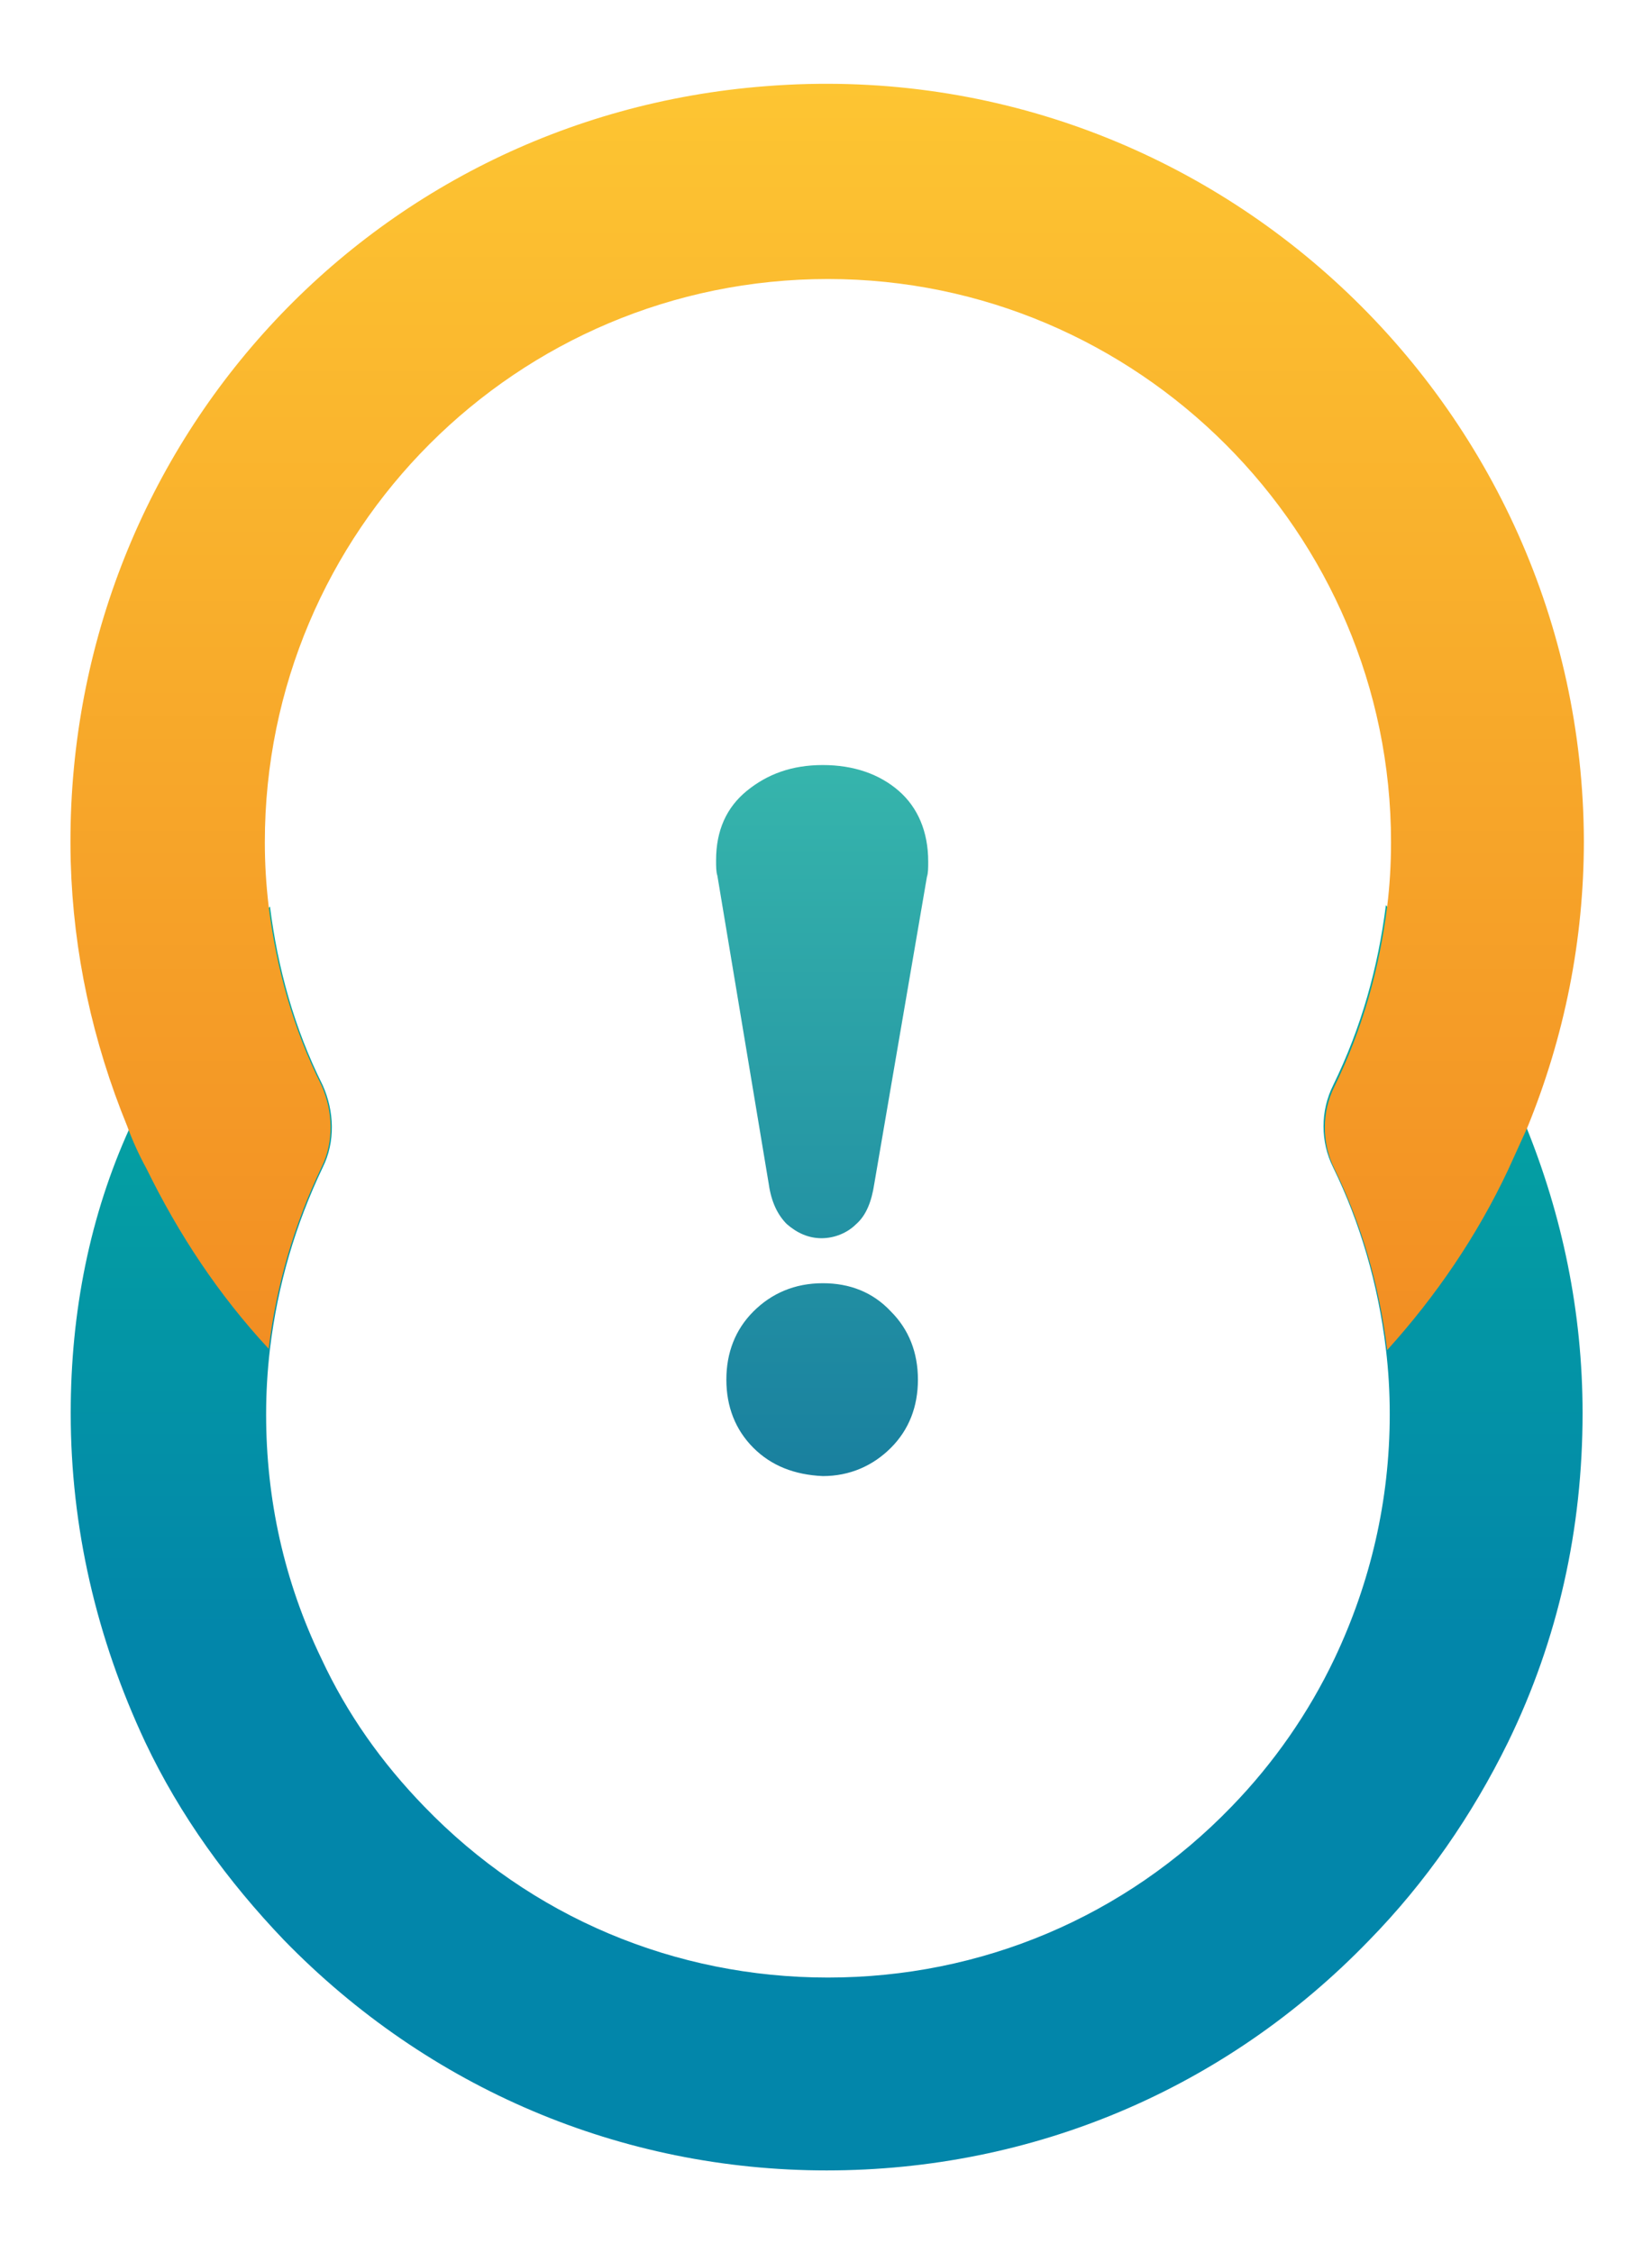
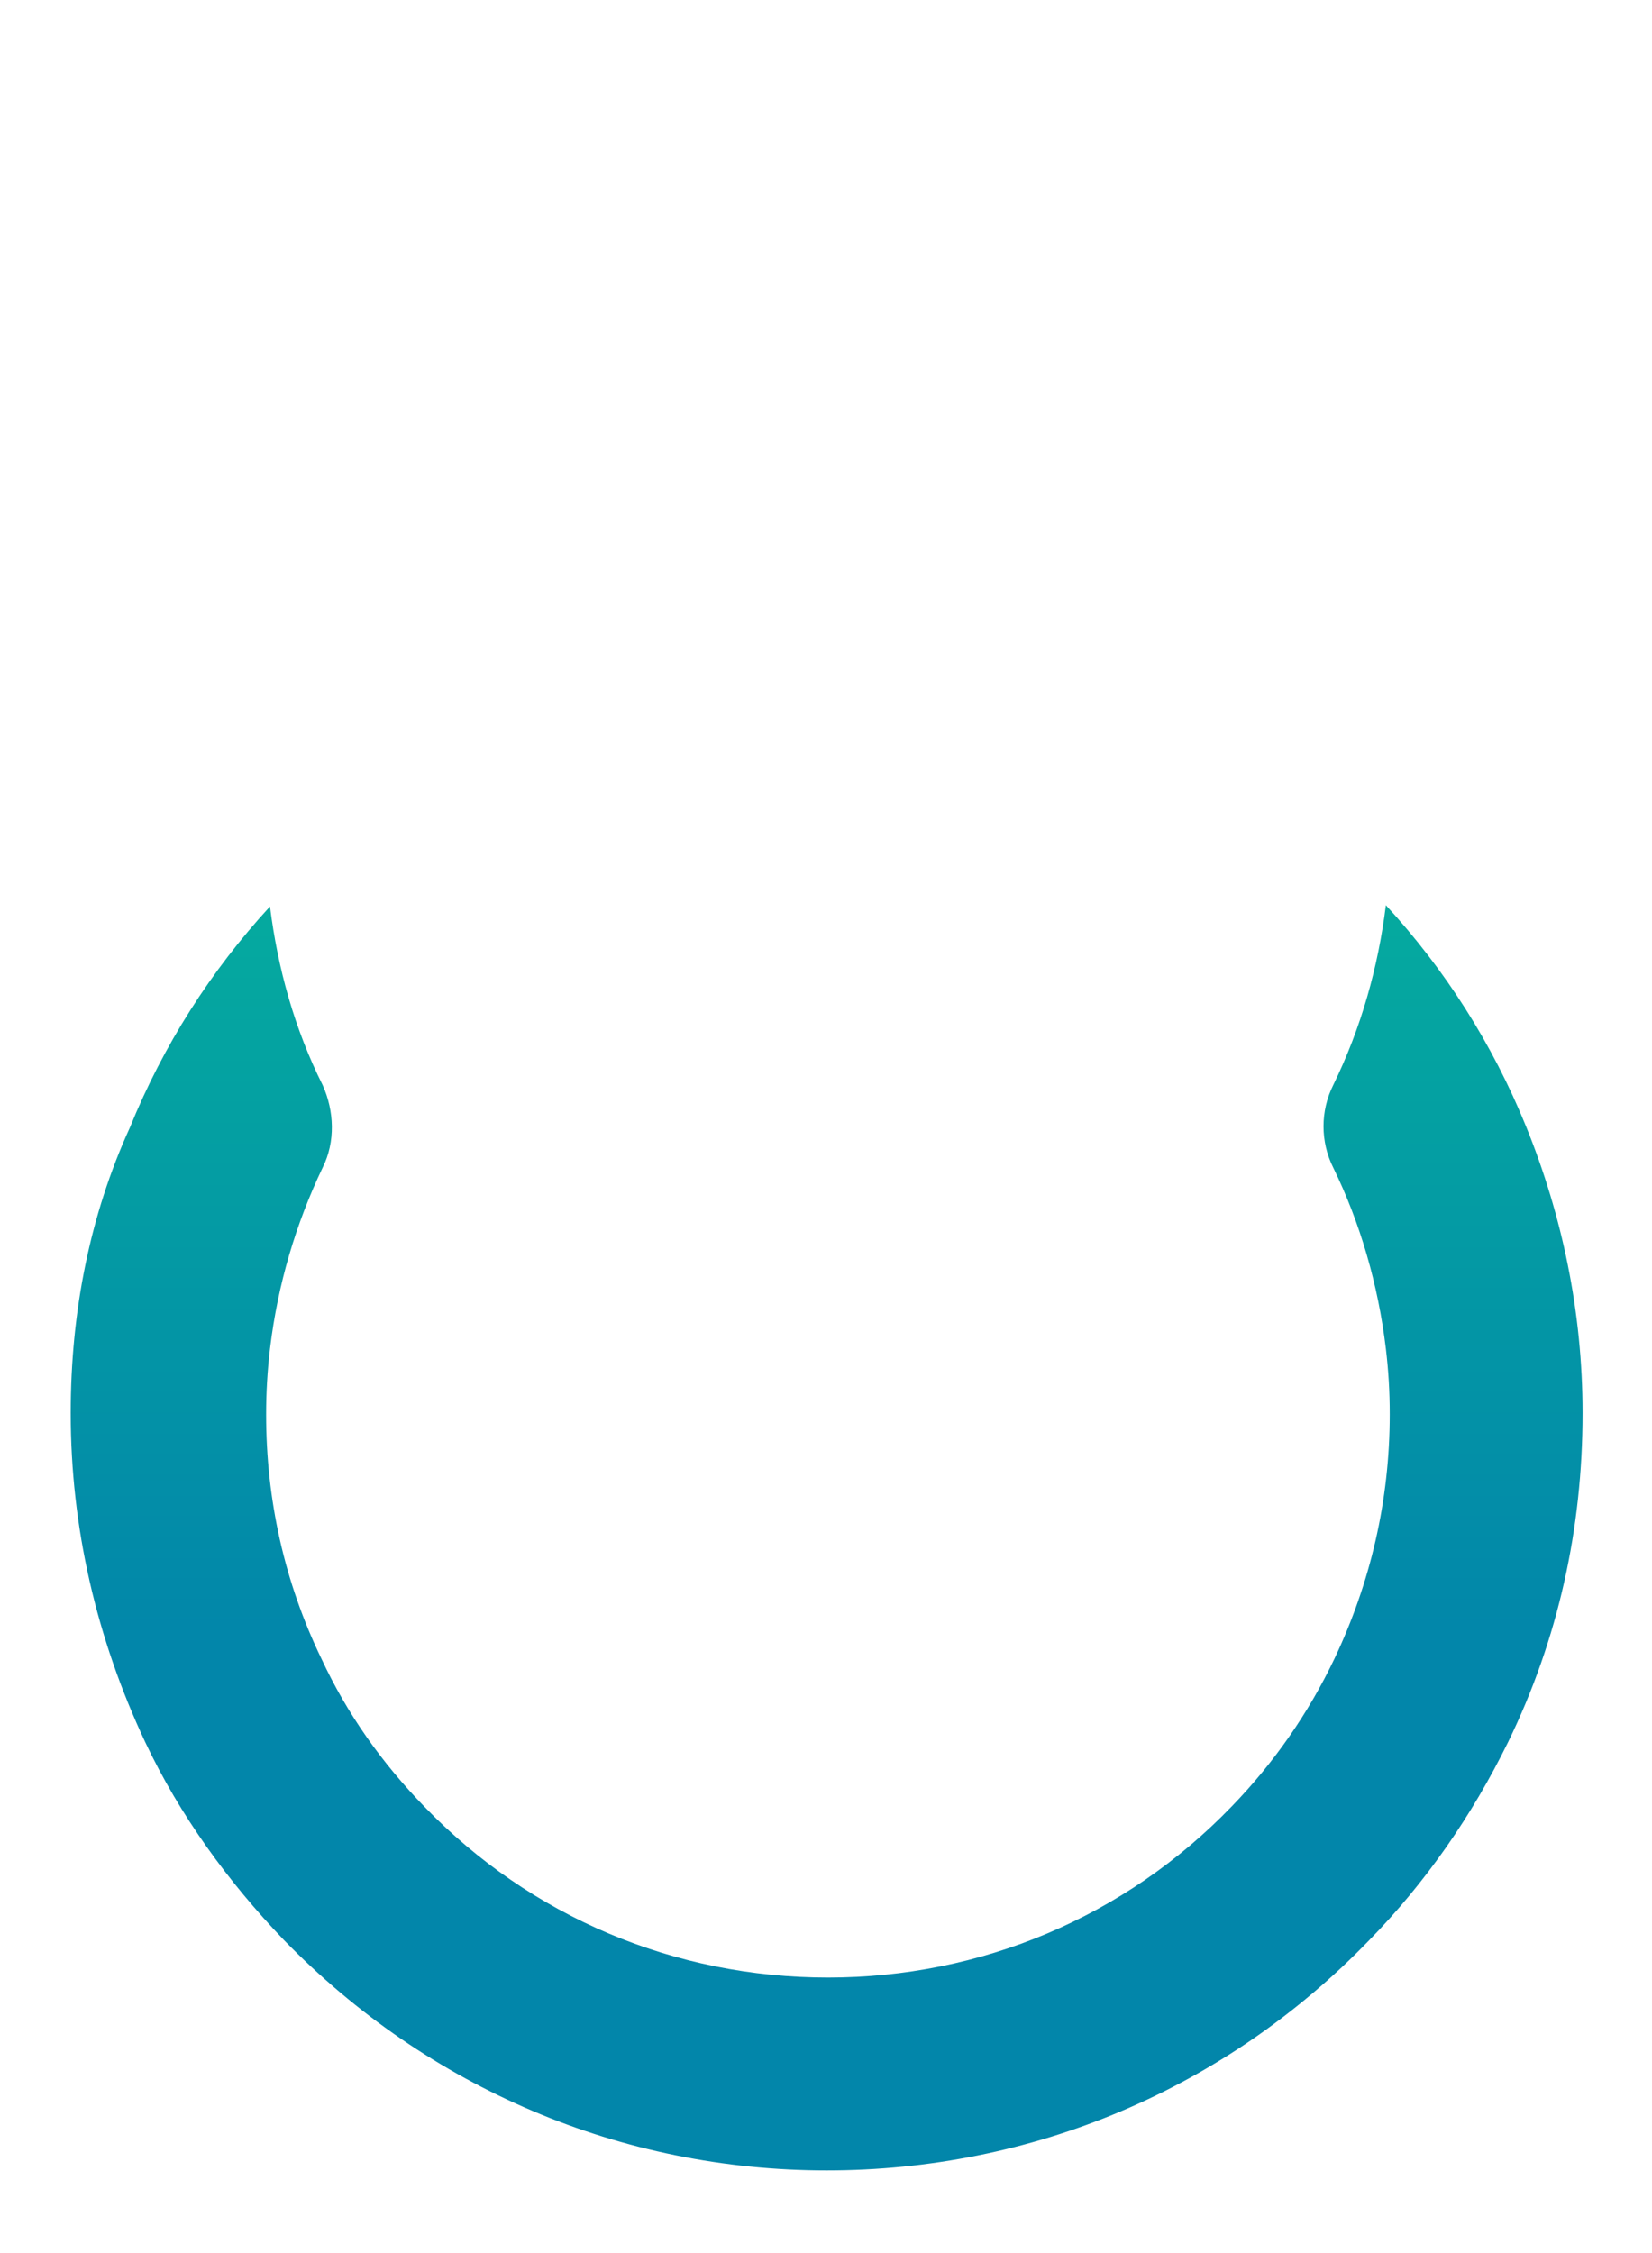
<svg xmlns="http://www.w3.org/2000/svg" version="1.1" id="Camada_1" x="0px" y="0px" viewBox="0 0 128.5 175.2" style="enable-background:new 0 0 128.5 175.2;" xml:space="preserve">
  <style type="text/css">
	.st0{fill:url(#SVGID_1_);}
	.st1{fill:url(#SVGID_2_);}
	.st2{fill:url(#SVGID_3_);}
</style>
  <g>
    <g>
      <g>
        <g>
          <linearGradient id="SVGID_1_" gradientUnits="userSpaceOnUse" x1="1286.837" y1="70.388" x2="1286.837" y2="168.687" gradientTransform="matrix(1 0 0 1 -1222.565 0)">
            <stop offset="0" style="stop-color:#05AA9F" />
            <stop offset="0.59" style="stop-color:#0286AA" />
          </linearGradient>
          <path class="st0" d="M118.7,87.6c-2.6-6.4-6.3-12.2-10.9-17.2c-0.6,4.8-1.9,9.5-4.1,14c0,0,0,0,0,0c-1,2-1,4.4,0,6.4      c2.1,4.3,3.5,9.1,4.1,14.1c0.2,1.7,0.3,3.3,0.3,5.1c0,6.7-1.5,13.1-4.3,19c-2,4.2-4.7,8.1-8,11.5c-8.3,8.6-19.5,13.3-31.4,13.3      c-11.9,0-23.1-4.7-31.4-13.3c-3.3-3.4-6-7.2-8-11.5c-2.9-6-4.3-12.4-4.3-19c0-1.7,0.1-3.4,0.3-5.1c0.6-5,2-9.7,4.1-14.1      c1-2,0.9-4.4,0-6.4c0,0,0,0,0,0c-2.2-4.4-3.5-9.1-4.1-13.9c-4.6,5-8.3,10.8-10.9,17.2C7,94.5,5.5,102,5.5,109.9      c0,8.9,2,17.5,5.8,25.6c2.7,5.7,6.4,10.8,10.8,15.4c11.2,11.5,26.2,17.9,42.2,17.9s31-6.3,42.2-17.9c4.4-4.5,8-9.7,10.8-15.4      c3.9-8,5.8-16.6,5.8-25.6C123.1,102,121.5,94.5,118.7,87.6z" />
        </g>
        <g>
          <linearGradient id="SVGID_2_" gradientUnits="userSpaceOnUse" x1="1286.837" y1="6.527" x2="1286.837" y2="104.837" gradientTransform="matrix(1 0 0 1 -1222.565 0)">
            <stop offset="0" style="stop-color:#FDC532" />
            <stop offset="1" style="stop-color:#F28E23" />
          </linearGradient>
-           <path class="st1" d="M59.6,6.7C28.2,9.1,4.7,35.5,5.5,67C5.7,74.1,7.2,81,9.9,87.6c0.4,1.1,0.9,2.2,1.5,3.3      c2.5,5.1,5.6,9.8,9.5,14c0.6-5,2-9.7,4.1-14.1c1-2,0.9-4.4,0-6.4c0,0,0,0,0,0c-2.2-4.4-3.5-9.1-4.1-13.9c0,0,0,0,0,0      c-0.2-1.7-0.3-3.3-0.3-5c0-24.2,19.6-43.8,43.8-43.8c24.1,0,43.8,19.7,43.8,43.8c0,1.7-0.1,3.4-0.3,5c0,0,0,0,0,0      c-0.6,4.8-1.9,9.5-4.1,14c0,0,0,0,0,0c-1,2-1,4.4,0,6.4c2.1,4.3,3.5,9.1,4.1,14.1c3.8-4.2,7-8.9,9.4-14c0.5-1.1,1-2.2,1.5-3.3      c2.9-7.1,4.4-14.6,4.4-22.3C123.1,31.4,94.1,4,59.6,6.7z" />
        </g>
      </g>
    </g>
    <g>
      <linearGradient id="SVGID_3_" gradientUnits="userSpaceOnUse" x1="63.974" y1="59.462" x2="63.974" y2="114.743">
        <stop offset="0" style="stop-color:#36B5AC" />
        <stop offset="1" style="stop-color:#19809F" />
      </linearGradient>
-       <path class="st2" d="M61.2,95.2c-0.7-0.7-1.2-1.7-1.4-3.1l-4-24c-0.1-0.3-0.1-0.7-0.1-1.2c0-2.3,0.8-4.1,2.4-5.4    c1.6-1.3,3.5-2,5.9-2c2.4,0,4.4,0.7,5.9,2c1.5,1.3,2.3,3.2,2.3,5.5c0,0.5,0,0.9-0.1,1.2l-4.1,23.9c-0.2,1.3-0.6,2.4-1.4,3.1    c-0.7,0.7-1.7,1.1-2.7,1.1C62.9,96.3,62,95.9,61.2,95.2z M58.6,112.6c-1.4-1.4-2.1-3.2-2.1-5.3c0-2.1,0.7-3.9,2.1-5.3    c1.4-1.4,3.2-2.2,5.4-2.2c2.1,0,3.9,0.7,5.3,2.2c1.4,1.4,2.1,3.2,2.1,5.3c0,2.1-0.7,3.9-2.1,5.3c-1.4,1.4-3.2,2.2-5.3,2.2    C61.8,114.7,60,114,58.6,112.6z" />
    </g>
  </g>
</svg>